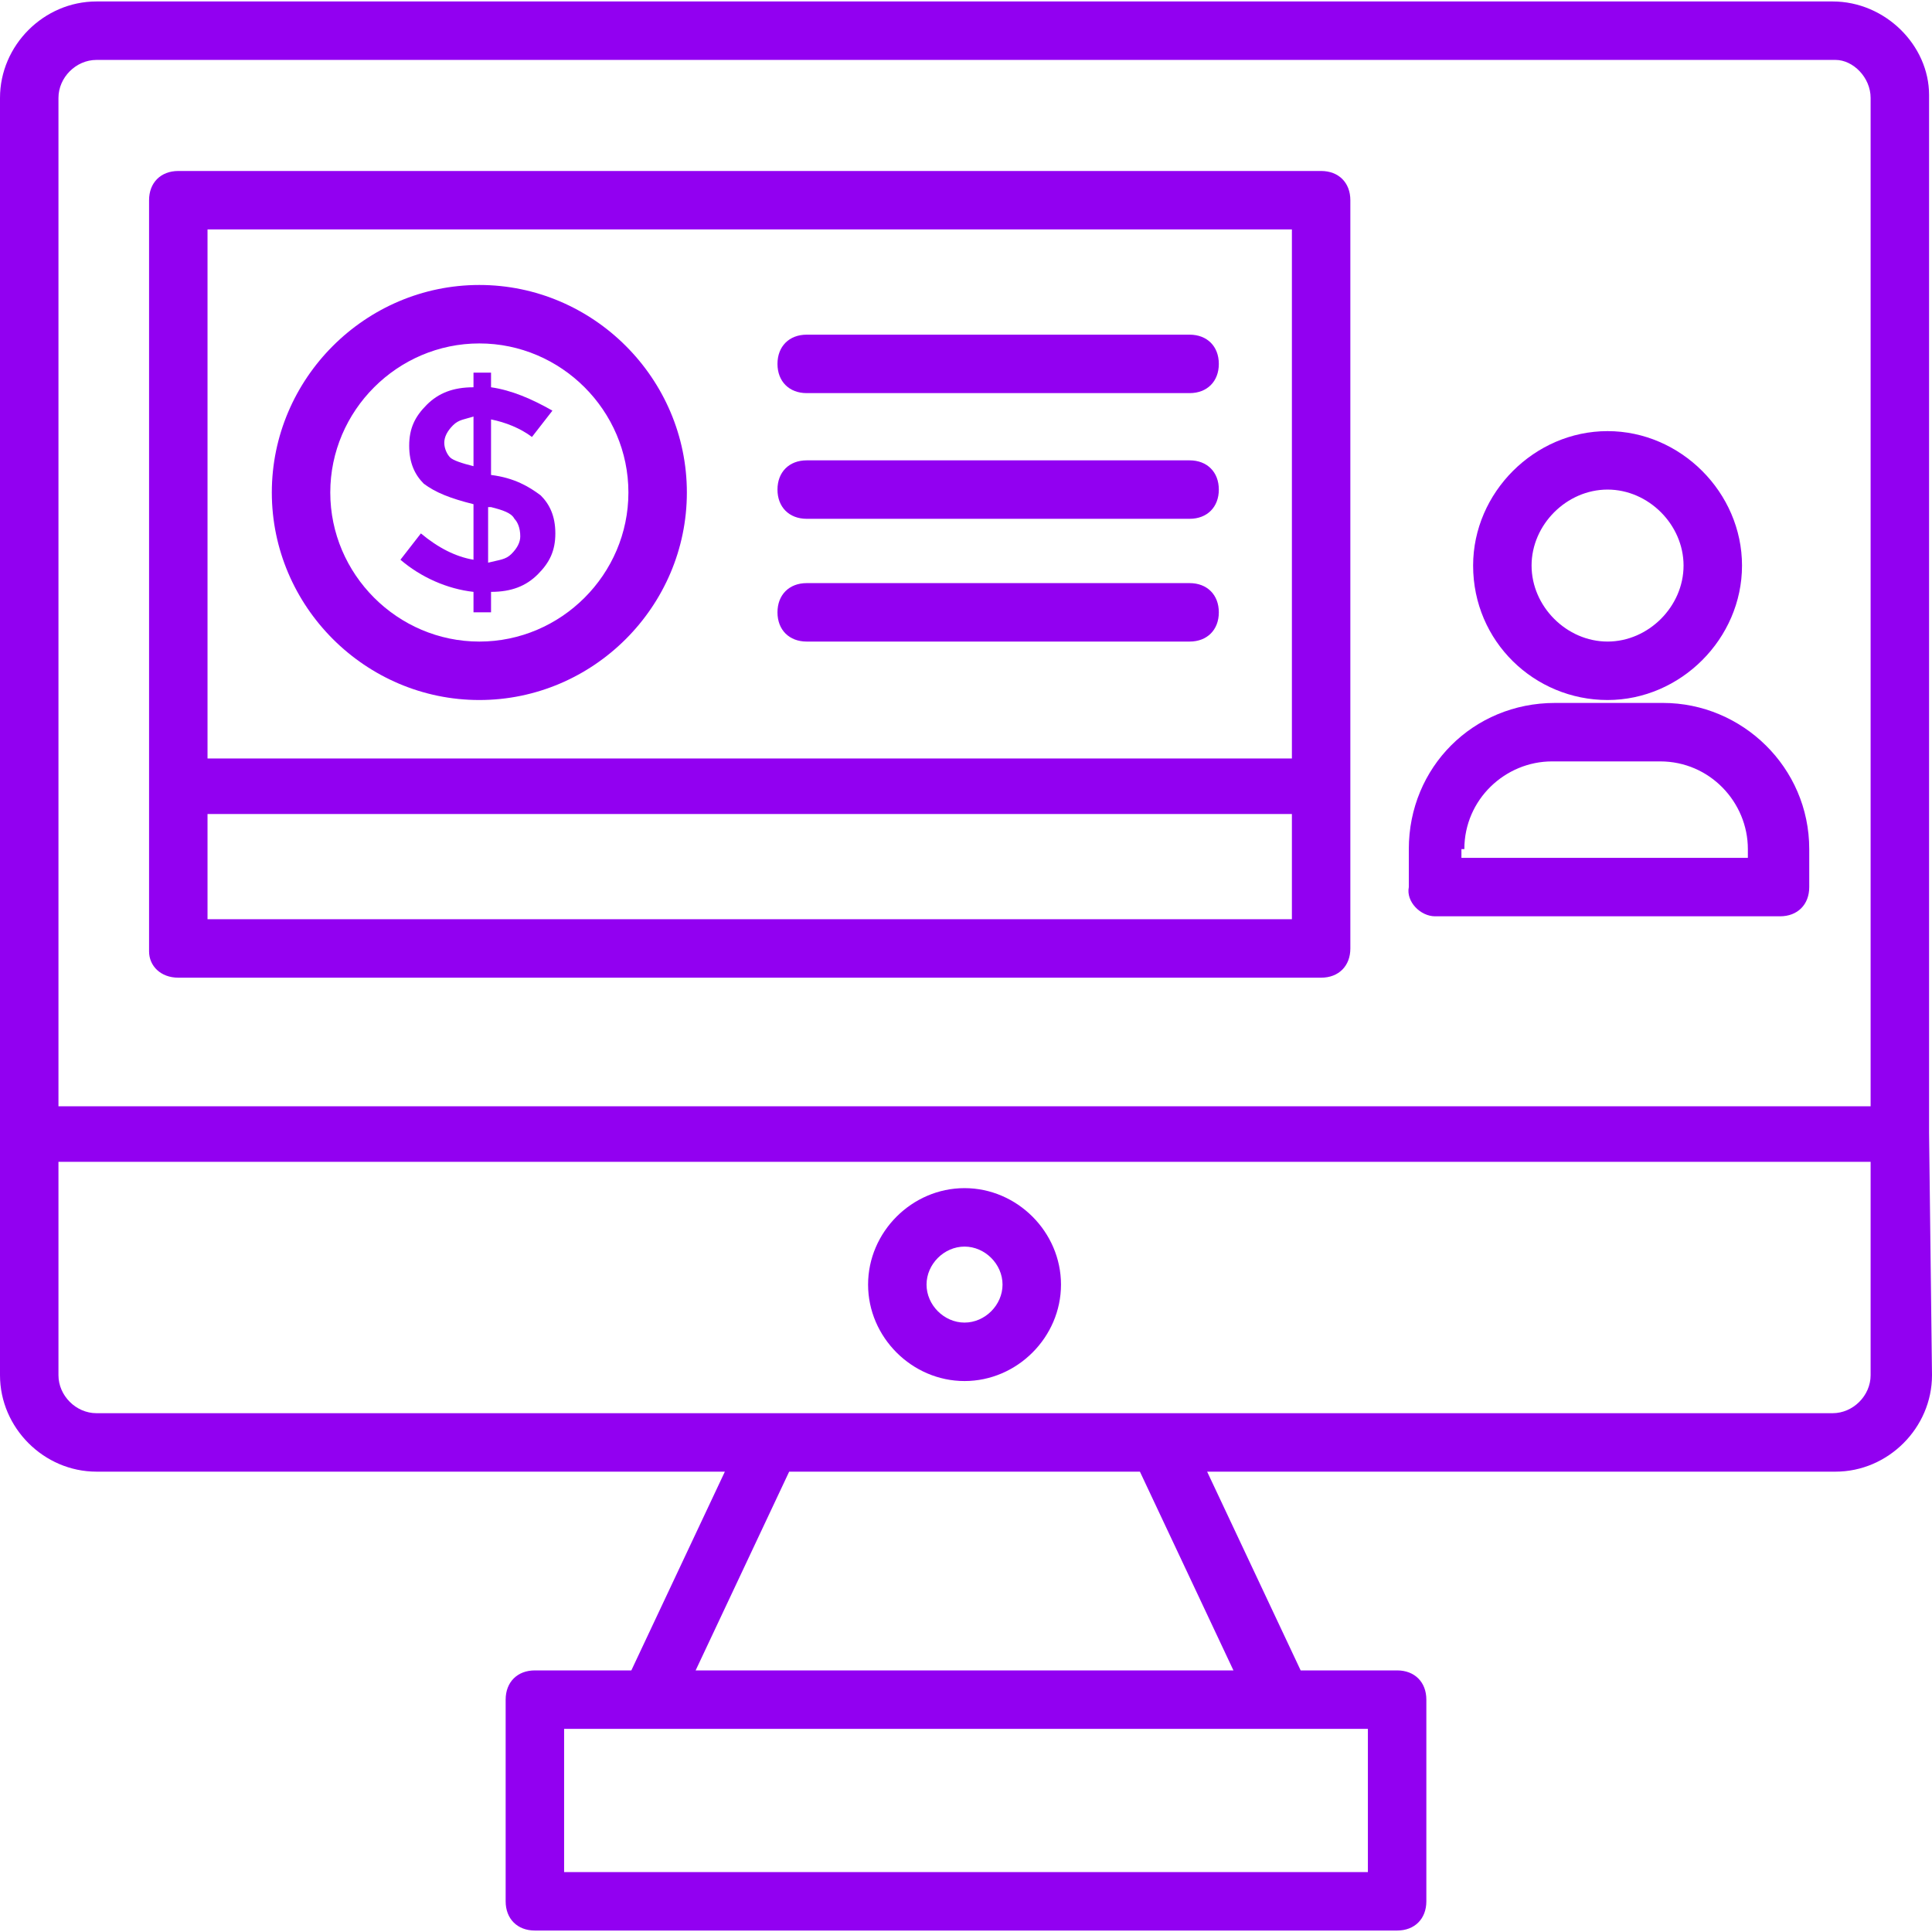
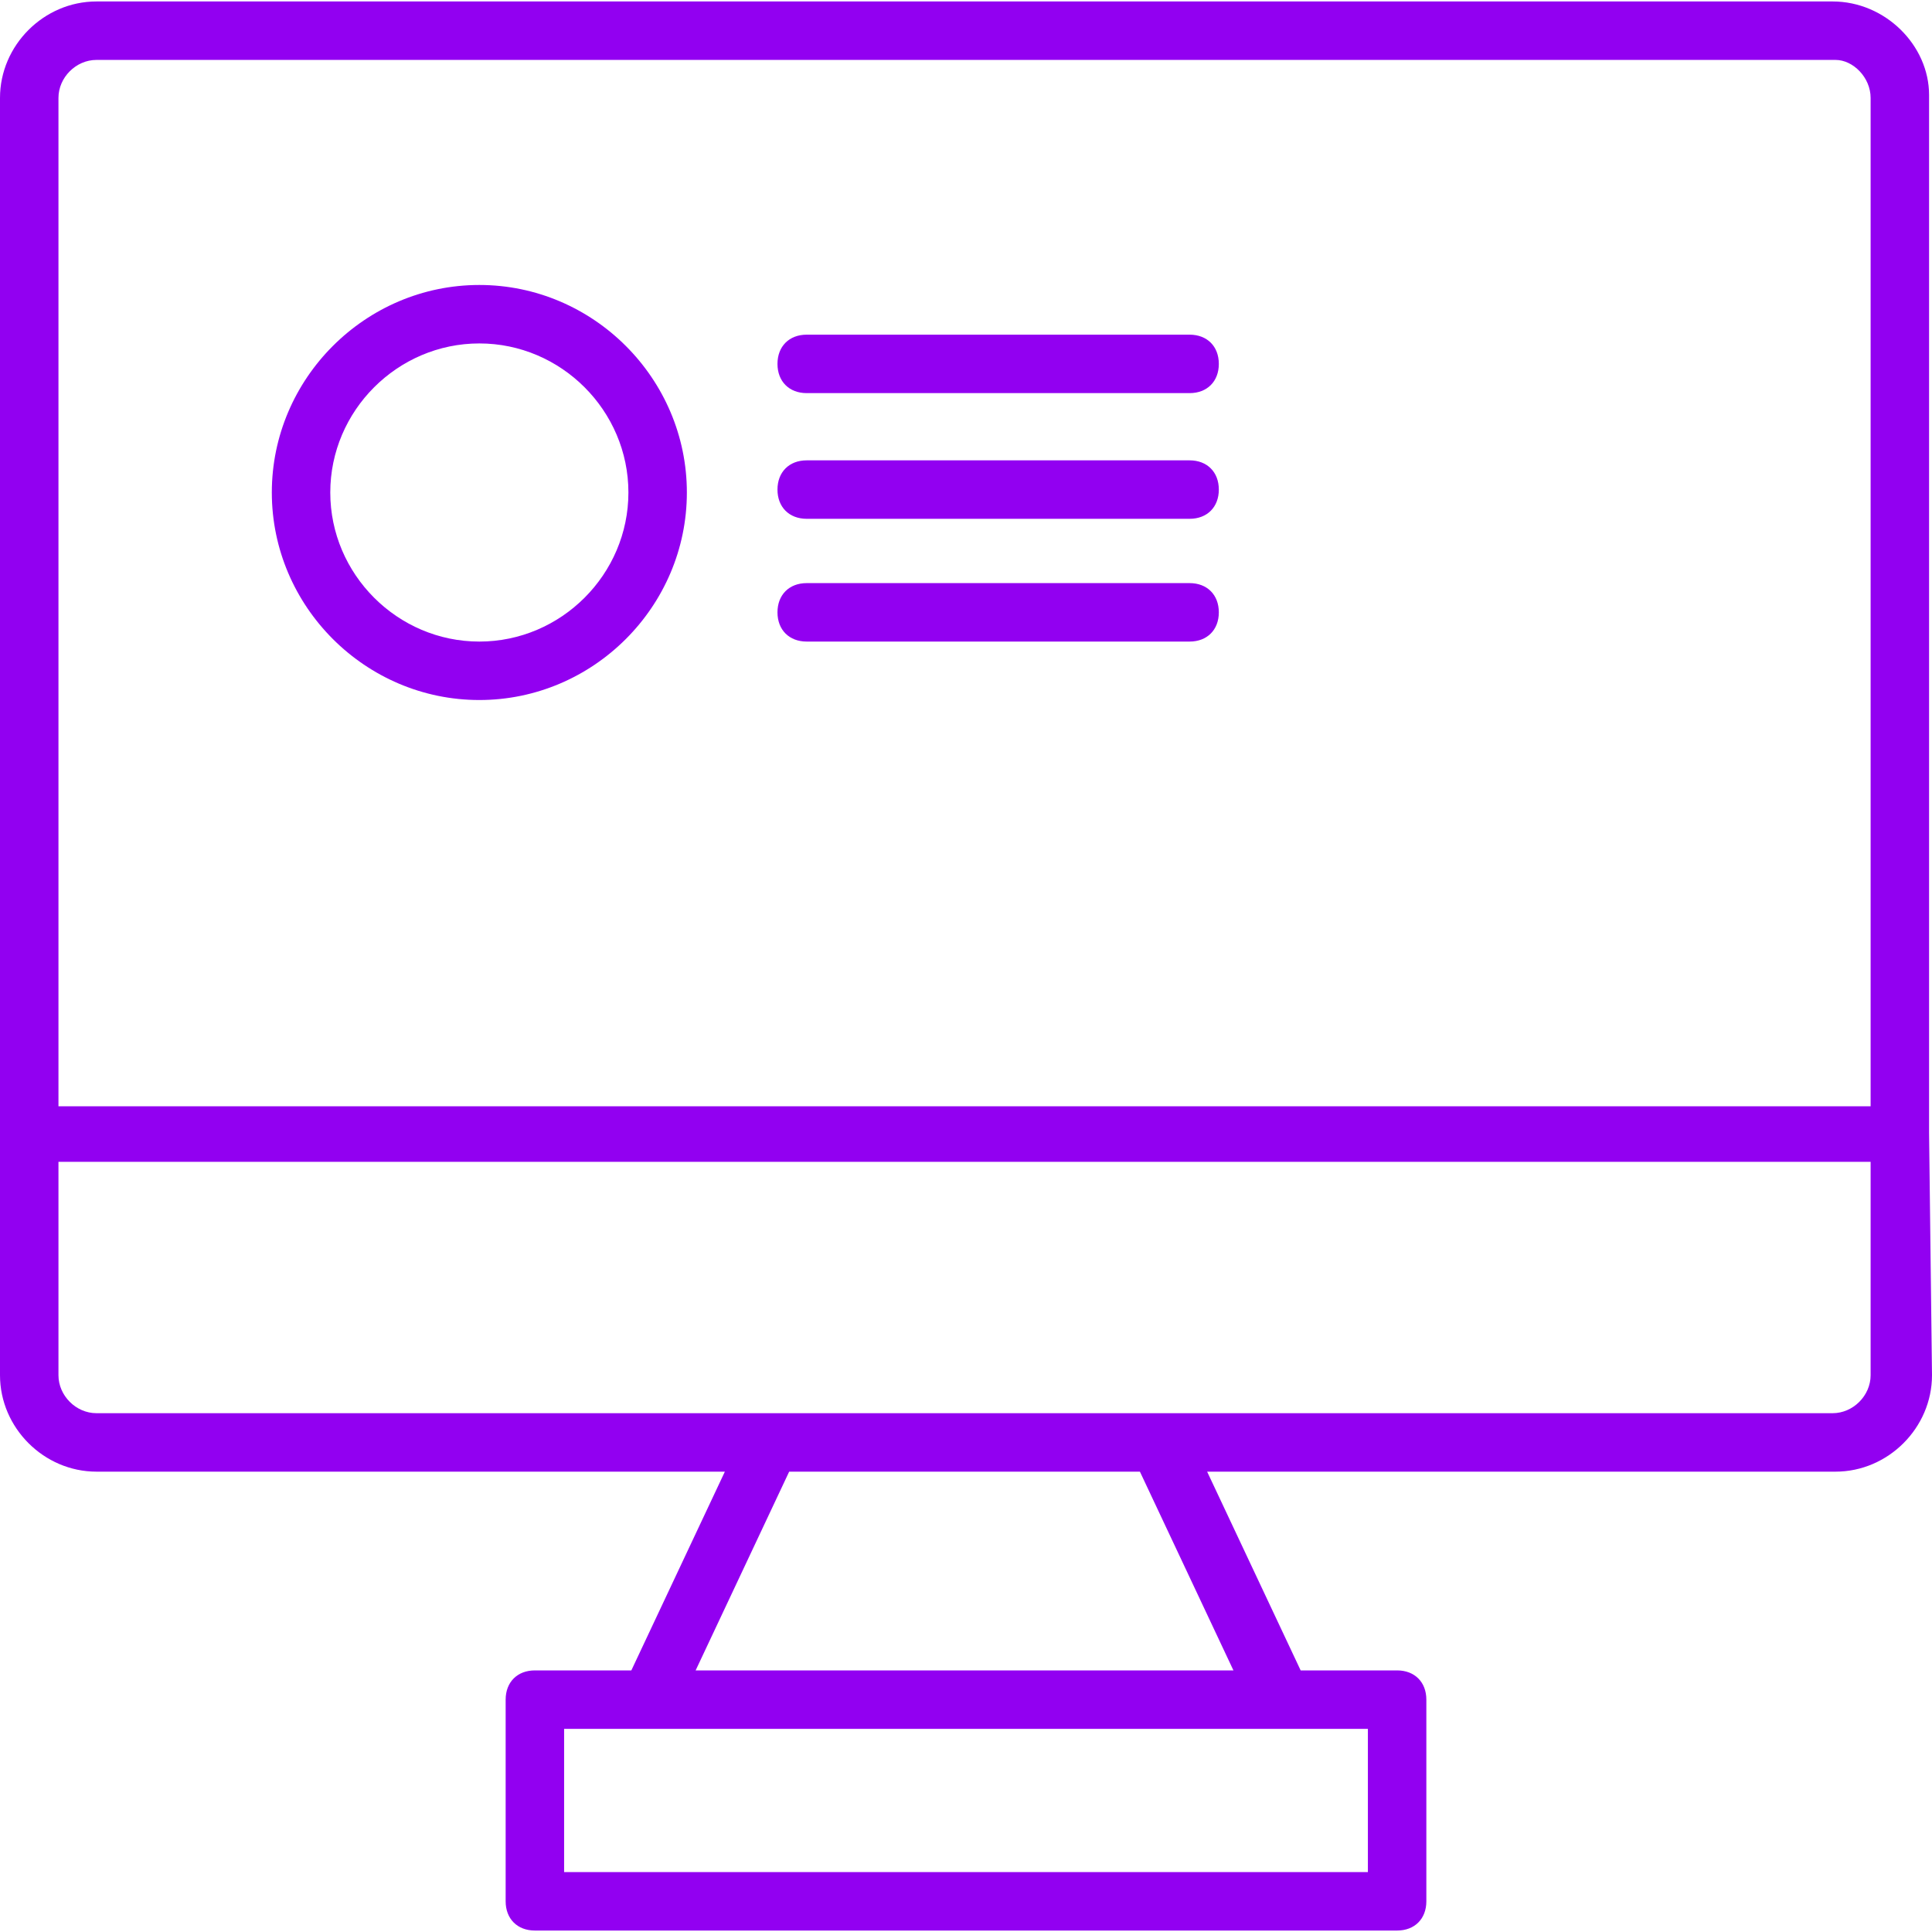
<svg xmlns="http://www.w3.org/2000/svg" version="1.1" id="Capa_1" x="0px" y="0px" viewBox="0 0 497.694 497.694" style="enable-background:new 0 0 497.694 497.694;" xml:space="preserve" width="300" height="300">
  <g transform="matrix(1,0,0,1,0,0)">
    <g>
      <g>
        <g>
          <path d="M496.941,291.765V24.471c0-12.8-11.294-24.094-24.847-24.094H24.847C11.294,0.376,0,11.671,0,25.224v329.035&#10;&#09;&#09;&#09;&#09;c0,13.553,11.294,24.847,24.847,24.847h161.882l-24.094,51.2h-24.847c-4.518,0-7.529,3.012-7.529,7.529v51.953&#10;&#09;&#09;&#09;&#09;c0,4.518,3.012,7.529,7.529,7.529h222.118c4.518,0,7.529-3.012,7.529-7.529v-51.953c0-4.518-3.012-7.529-7.529-7.529h-24.847&#10;&#09;&#09;&#09;&#09;l-24.094-51.2h161.882c13.553,0,24.847-11.294,24.847-24.847L496.941,291.765z M352.376,445.365v36.894H145.318v-36.894&#10;&#09;&#09;&#09;&#09;C214.588,445.365,283.106,445.365,352.376,445.365z M317.741,430.306H179.2l24.094-51.2h90.353L317.741,430.306z&#10;&#09;&#09;&#09;&#09; M481.882,354.259c0,5.271-4.518,9.788-9.788,9.788H24.847c-5.271,0-9.788-4.518-9.788-9.788v-54.965h466.823V354.259z&#10;&#09;&#09;&#09;&#09; M481.882,284.988H15.059V25.224c0-5.271,4.518-9.788,9.788-9.788h448c4.518,0,9.035,4.518,9.035,9.788V284.988z" fill="#9200f1ff" data-original-color="#000000ff" stroke="none" />
-           <path d="M248.471,355.765c13.553,0,24.847-11.294,24.847-24.847c0-13.553-11.294-24.847-24.847-24.847&#10;&#09;&#09;&#09;&#09;s-24.847,11.294-24.847,24.847C223.624,344.471,234.918,355.765,248.471,355.765z M248.471,321.129&#10;&#09;&#09;&#09;&#09;c5.271,0,9.788,4.518,9.788,9.788c0,5.271-4.518,9.788-9.788,9.788s-9.788-4.518-9.788-9.788&#10;&#09;&#09;&#09;&#09;C238.682,325.647,243.2,321.129,248.471,321.129z" fill="#9200f1ff" data-original-color="#000000ff" stroke="none" />
-           <path d="M340.329,44.047h-294.4c-4.518,0-7.529,3.012-7.529,7.529v193.506c0,3.765,3.012,6.776,7.529,6.776h294.4&#10;&#09;&#09;&#09;&#09;c4.518,0,7.529-3.012,7.529-7.529V51.576C347.859,47.059,344.847,44.047,340.329,44.047z M332.8,236.8H53.459v-27.106H332.8&#10;&#09;&#09;&#09;&#09;V236.8z M332.8,195.388H53.459V59.106H332.8V195.388z" fill="#9200f1ff" data-original-color="#000000ff" stroke="none" />
          <path d="M123.482,180.329c29.365,0,53.459-24.094,53.459-53.459c0-29.365-24.094-53.459-53.459-53.459&#10;&#09;&#09;&#09;&#09;c-29.365,0-53.459,24.094-53.459,53.459C70.024,156.235,94.118,180.329,123.482,180.329z M123.482,88.471&#10;&#09;&#09;&#09;&#09;c21.082,0,38.4,17.318,38.4,38.4c0,21.082-17.318,38.4-38.4,38.4c-21.082,0-38.4-17.318-38.4-38.4&#10;&#09;&#09;&#09;&#09;C85.082,105.788,102.4,88.471,123.482,88.471z" fill="#9200f1ff" data-original-color="#000000ff" stroke="none" />
-           <path d="M108.424,137.412l-5.271,6.776c5.271,4.518,12.047,7.529,18.823,8.282v5.271h4.518v-5.271&#10;&#09;&#09;&#09;&#09;c5.271,0,9.035-1.506,12.047-4.518c3.012-3.012,4.518-6.024,4.518-10.541s-1.506-7.529-3.765-9.788&#10;&#09;&#09;&#09;&#09;c-3.012-2.259-6.776-4.518-12.8-5.271v-14.306c3.765,0.753,7.529,2.259,10.541,4.518l5.271-6.776&#10;&#09;&#09;&#09;&#09;c-5.271-3.012-10.541-5.271-15.812-6.023V96h-4.518v3.765c-5.271,0-9.035,1.506-12.047,4.518&#10;&#09;&#09;&#09;&#09;c-3.012,3.012-4.518,6.024-4.518,10.541s1.506,7.529,3.765,9.788c3.012,2.259,6.776,3.765,12.8,5.271v14.306&#10;&#09;&#09;&#09;&#09;C117.459,143.435,112.941,141.176,108.424,137.412z M125.741,130.635h0.753c3.012,0.753,5.271,1.506,6.024,3.012&#10;&#09;&#09;&#09;&#09;c0.753,0.753,1.506,2.259,1.506,4.518c0,1.506-0.753,3.012-2.259,4.518c-1.506,1.506-3.012,1.506-6.024,2.259V130.635z&#10;&#09;&#09;&#09;&#09; M115.953,117.835c-0.753-0.753-1.506-2.259-1.506-3.765c0-1.506,0.753-3.012,2.259-4.518c1.506-1.506,3.012-1.506,5.271-2.259&#10;&#09;&#09;&#09;&#09;v12.8C118.965,119.341,116.706,118.588,115.953,117.835z" fill="#9200f1ff" data-original-color="#000000ff" stroke="none" />
          <path d="M207.812,165.271h98.635c4.518,0,7.529-3.012,7.529-7.529s-3.012-7.529-7.529-7.529h-98.635&#10;&#09;&#09;&#09;&#09;c-4.518,0-7.529,3.012-7.529,7.529S203.294,165.271,207.812,165.271z" fill="#9200f1ff" data-original-color="#000000ff" stroke="none" />
          <path d="M207.812,133.647h98.635c4.518,0,7.529-3.012,7.529-7.529c0-4.518-3.012-7.529-7.529-7.529h-98.635&#10;&#09;&#09;&#09;&#09;c-4.518,0-7.529,3.012-7.529,7.529C200.282,130.635,203.294,133.647,207.812,133.647z" fill="#9200f1ff" data-original-color="#000000ff" stroke="none" />
          <path d="M207.812,101.271h98.635c4.518,0,7.529-3.012,7.529-7.529s-3.012-7.529-7.529-7.529h-98.635&#10;&#09;&#09;&#09;&#09;c-4.518,0-7.529,3.012-7.529,7.529S203.294,101.271,207.812,101.271z" fill="#9200f1ff" data-original-color="#000000ff" stroke="none" />
-           <path d="M414.118,180.329c18.824,0,34.635-15.812,34.635-34.635s-15.812-34.635-34.635-34.635&#10;&#09;&#09;&#09;&#09;c-18.823,0-34.635,15.812-34.635,34.635C379.482,165.271,395.294,180.329,414.118,180.329z M414.118,126.118&#10;&#09;&#09;&#09;&#09;c10.541,0,19.576,9.035,19.576,19.576c0,10.541-9.035,19.576-19.576,19.576c-10.541,0-19.576-9.035-19.576-19.576&#10;&#09;&#09;&#09;&#09;C394.541,135.153,403.576,126.118,414.118,126.118z" fill="#9200f1ff" data-original-color="#000000ff" stroke="none" />
-           <path d="M428.424,181.082h-27.859c-21.082,0-37.647,16.565-37.647,37.647v9.788c-0.753,3.765,3.012,7.529,6.776,7.529h88.847&#10;&#09;&#09;&#09;&#09;c4.518,0,7.529-3.012,7.529-7.529v-9.788C466.071,197.647,448.753,181.082,428.424,181.082z M450.259,220.988h-73.788v-2.259&#10;&#09;&#09;&#09;&#09;h0.753c0-12.8,10.541-22.588,22.588-22.588h27.859c12.8,0,22.588,10.541,22.588,22.588V220.988z" fill="#9200f1ff" data-original-color="#000000ff" stroke="none" />
        </g>
      </g>
    </g>
    <g>
</g>
    <g>
</g>
    <g>
</g>
    <g>
</g>
    <g>
</g>
    <g>
</g>
    <g>
</g>
    <g>
</g>
    <g>
</g>
    <g>
</g>
    <g>
</g>
    <g>
</g>
    <g>
</g>
    <g>
</g>
    <g>
</g>
  </g>
</svg>